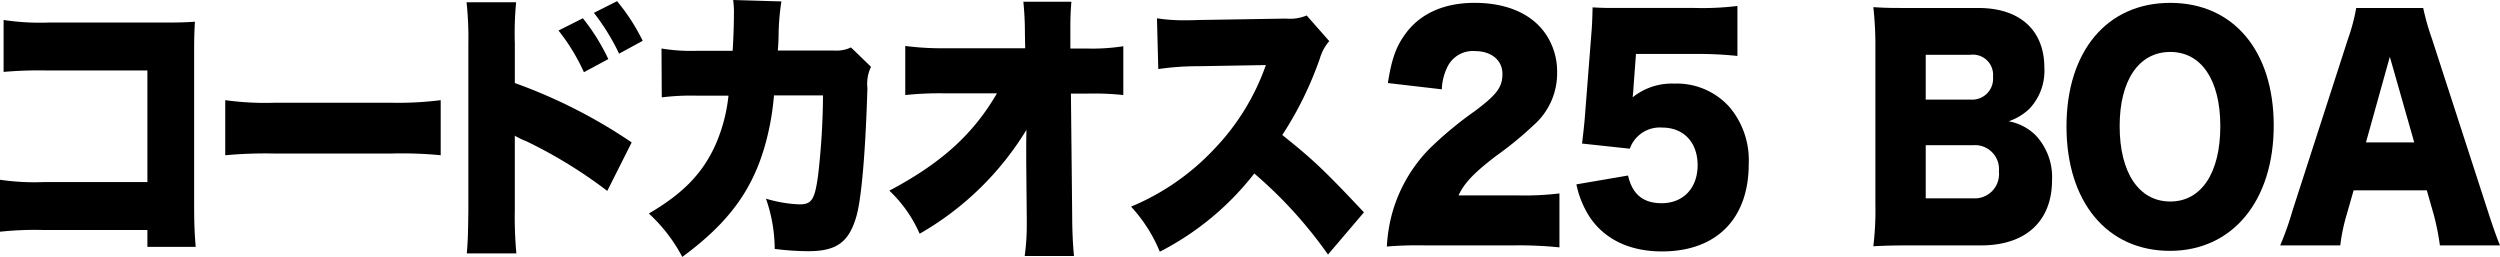
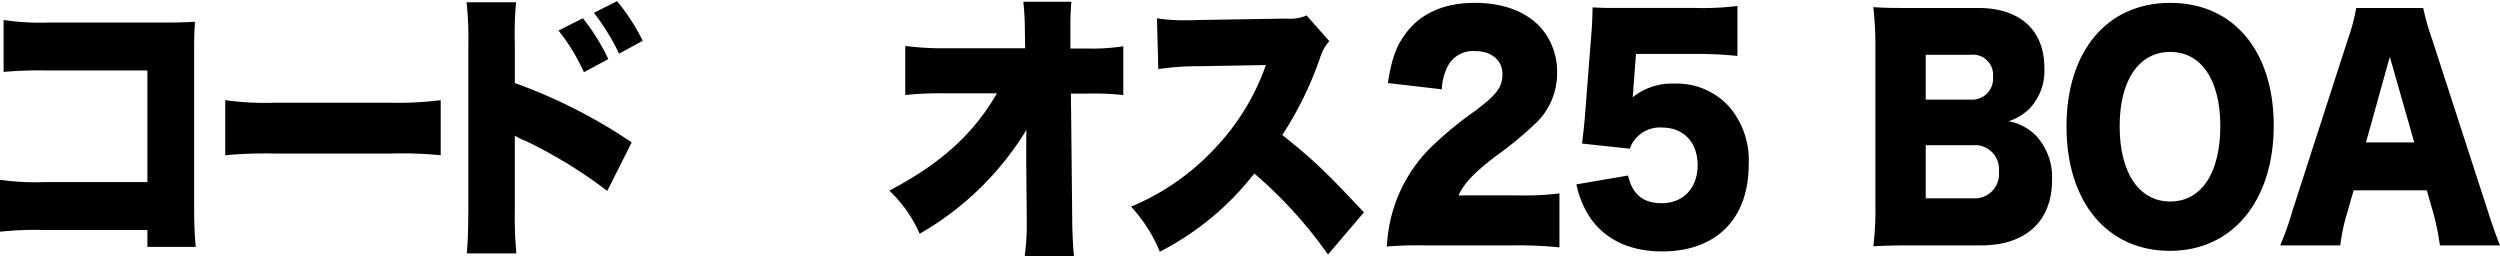
<svg xmlns="http://www.w3.org/2000/svg" id="lineup_name_boa" width="321.704" height="33.051" viewBox="0 0 321.704 33.051">
  <defs>
    <clipPath id="clip-path">
      <rect id="長方形_377" data-name="長方形 377" width="321.704" height="33.051" fill="none" />
    </clipPath>
  </defs>
  <g id="グループ_682" data-name="グループ 682" transform="translate(0 0)" clip-path="url(#clip-path)">
    <path id="パス_968" data-name="パス 968" d="M5.651,29.268A41.964,41.964,0,0,0,0,29.487V22.8a30.646,30.646,0,0,0,5.75.295H18.968V8.74H6.147a51.728,51.728,0,0,0-5.684.182V2.24a31.073,31.073,0,0,0,5.783.331H21.413c1.785,0,2.711-.037,3.669-.11-.067,1.287-.1,1.91-.1,3.745V25.374c0,3.085.033,3.93.2,6.06H18.968V29.268Z" transform="translate(0 0.331)" />
    <path id="パス_969" data-name="パス 969" d="M25.255,11.231a37.7,37.7,0,0,0,6.4.331H46.581a43.609,43.609,0,0,0,6.4-.331v7.088A51.194,51.194,0,0,0,46.55,18.1H31.686a56.011,56.011,0,0,0-6.431.221Z" transform="translate(3.729 1.658)" />
    <path id="パス_970" data-name="パス 970" d="M52.345,32.59c.133-1.542.166-2.606.2-5.618V5.6A42.681,42.681,0,0,0,52.313.275h6.379a42.767,42.767,0,0,0-.166,5.362v5.031a67.177,67.177,0,0,1,15.035,7.638l-3.14,6.242A60.628,60.628,0,0,0,60.011,18.16a9.432,9.432,0,0,1-1.188-.552.876.876,0,0,1-.3-.184v9.548a51.309,51.309,0,0,0,.2,5.618ZM67.282,2.332a26.49,26.49,0,0,1,3.272,5.25L67.415,9.272A25.347,25.347,0,0,0,64.144,3.91Zm4.4-2.2a25.848,25.848,0,0,1,3.3,5.1l-3.04,1.653A28.4,28.4,0,0,0,68.7,1.634Z" transform="translate(7.724 0.019)" />
-     <path id="パス_971" data-name="パス 971" d="M83.534,6.536c.1-1.432.166-3.562.166-4.7A11.312,11.312,0,0,0,83.6,0l6.212.184a29.193,29.193,0,0,0-.364,4.444c-.032.992-.032.992-.1,1.873h7.2a4.367,4.367,0,0,0,2.214-.4l2.578,2.5a5.006,5.006,0,0,0-.463,2.716c-.232,7.859-.728,13.992-1.389,16.415-.958,3.415-2.544,4.591-6.212,4.591a34.611,34.611,0,0,1-4.328-.294,19.847,19.847,0,0,0-1.125-6.464,17.19,17.19,0,0,0,4.3.734c1.587,0,1.983-.588,2.413-3.781a94.136,94.136,0,0,0,.628-10.246H88.854a34.41,34.41,0,0,1-.5,3.671c-1.453,7.418-4.593,12.193-11.3,17.115a20.721,20.721,0,0,0-4.3-5.583c4.4-2.57,6.94-5.177,8.592-8.886a21.1,21.1,0,0,0,1.653-6.28H78.874a30.416,30.416,0,0,0-4.46.221L74.38,6.242a23.163,23.163,0,0,0,4.594.294Z" transform="translate(10.743 0)" />
    <path id="パス_972" data-name="パス 972" d="M117.332,19.471c0-.918,0-1.432.032-2.792a38.433,38.433,0,0,1-13.745,13.369,16.939,16.939,0,0,0-3.9-5.545c6.676-3.526,10.806-7.271,13.846-12.523h-6.807a42.862,42.862,0,0,0-4.991.221V5.884a35.628,35.628,0,0,0,5.09.294H117.2l-.034-1.836c0-1.541-.065-2.719-.2-4.15h6.179c-.1,1.249-.132,1.873-.132,3.562V6.214H125.1a25.649,25.649,0,0,0,4.726-.294V12.2a35.647,35.647,0,0,0-4.626-.184h-2.115l.164,15.827c0,1.836.1,3.781.232,5.067h-6.344a29.838,29.838,0,0,0,.265-4.479v-.515l-.067-6.977Z" transform="translate(14.723 0.029)" />
    <path id="パス_973" data-name="パス 973" d="M152.165,32.5a56.333,56.333,0,0,0-9.484-10.429,36.454,36.454,0,0,1-12.159,10.063,19.348,19.348,0,0,0-3.7-5.8,30.906,30.906,0,0,0,10.706-7.417,29.853,29.853,0,0,0,6.643-10.8l-8.591.147a35.358,35.358,0,0,0-5.254.367L130.156,2.1a22.214,22.214,0,0,0,3.47.255c.264,0,.892,0,1.85-.036l11.3-.184a5.5,5.5,0,0,0,2.643-.4l2.908,3.3A5.94,5.94,0,0,0,151.14,7.2a44.956,44.956,0,0,1-4.857,9.915c4,3.2,5.353,4.48,10.508,9.952Z" transform="translate(18.724 0.256)" />
    <path id="パス_974" data-name="パス 974" d="M160.462,31.532a46.966,46.966,0,0,0-4.957.148,20.065,20.065,0,0,1,.693-4.332,19.229,19.229,0,0,1,4.759-8.226,46.937,46.937,0,0,1,5.882-4.884c2.842-2.13,3.536-3.085,3.536-4.774,0-1.763-1.422-2.937-3.536-2.937A3.637,3.637,0,0,0,163.4,8.363a7.019,7.019,0,0,0-.826,3.084l-6.94-.808c.5-3.2,1.09-4.81,2.411-6.536C159.933,1.642,162.939.32,166.806.32c4.461,0,7.865,1.651,9.516,4.626a8.569,8.569,0,0,1,1.091,4.3,8.877,8.877,0,0,1-3.04,6.83A44.793,44.793,0,0,1,169.581,20c-2.875,2.2-4.1,3.489-4.857,5.1h7.7a37.958,37.958,0,0,0,5.287-.255v6.94a52.135,52.135,0,0,0-5.651-.258Z" transform="translate(22.96 0.047)" />
    <path id="パス_975" data-name="パス 975" d="M184.094,11.249c0,.182-.032.55-.1,1.175a8.045,8.045,0,0,1,5.353-1.764,9.092,9.092,0,0,1,7.106,3.013,10.586,10.586,0,0,1,2.478,7.344c0,7.051-4.164,11.238-11.17,11.238-4.164,0-7.434-1.579-9.351-4.518a12.262,12.262,0,0,1-1.653-4.112l6.643-1.138c.562,2.424,1.95,3.563,4.329,3.563,2.775,0,4.626-1.948,4.626-4.884s-1.785-4.849-4.56-4.849a4.086,4.086,0,0,0-4.164,2.718l-6.147-.66c.132-1.1.231-1.984.329-3.013L178.709,3.9c.064-.771.1-1.653.131-3.049,1.389.075,1.719.075,3.305.075h9.88a36.692,36.692,0,0,0,5.452-.258V7.1a48.194,48.194,0,0,0-5.386-.257h-7.667Z" transform="translate(26.097 0.099)" />
    <path id="パス_976" data-name="パス 976" d="M214.942,31.461c-2.512,0-3.47.038-4.891.111a38.784,38.784,0,0,0,.264-5.4V6.088A45.027,45.027,0,0,0,210.051.8c1.686.109,2.148.109,4.857.109h8.658c5.354,0,8.494,2.865,8.494,7.711a7.113,7.113,0,0,1-1.917,5.252,7.253,7.253,0,0,1-2.676,1.616A6.682,6.682,0,0,1,230.9,17.25a7.852,7.852,0,0,1,2.147,5.8c0,5.288-3.371,8.408-9.119,8.408ZM222.607,12.7A2.69,2.69,0,0,0,225.45,9.76a2.594,2.594,0,0,0-2.908-2.827h-5.75V12.7Zm-5.815,12.7h6.08a3.121,3.121,0,0,0,3.337-3.452,3.091,3.091,0,0,0-3.369-3.378h-6.048Z" transform="translate(31.013 0.118)" />
    <path id="パス_977" data-name="パス 977" d="M258.376,16.111c0,9.7-5.319,16.121-13.351,16.121-8.094,0-13.316-6.28-13.316-16.011,0-9.694,5.222-15.9,13.351-15.9s13.316,6.169,13.316,15.79m-6.873.072c0-5.949-2.446-9.546-6.443-9.546-4.032,0-6.511,3.636-6.511,9.546,0,5.987,2.479,9.7,6.511,9.7,4,0,6.443-3.672,6.443-9.7" transform="translate(34.211 0.048)" />
    <path id="パス_978" data-name="パス 978" d="M276.224,31.447a32.607,32.607,0,0,0-.793-3.965l-.893-3.12h-9.418l-.892,3.12a23.228,23.228,0,0,0-.826,3.965h-7.732a38.675,38.675,0,0,0,1.586-4.478L264.4,4.861A24.464,24.464,0,0,0,265.452.9h8.623A31.6,31.6,0,0,0,275.2,4.861l7.171,22.108c.628,1.945,1.157,3.452,1.586,4.478ZM269.78,7.175l-3.073,11.017h6.212Z" transform="translate(37.748 0.133)" />
  </g>
</svg>